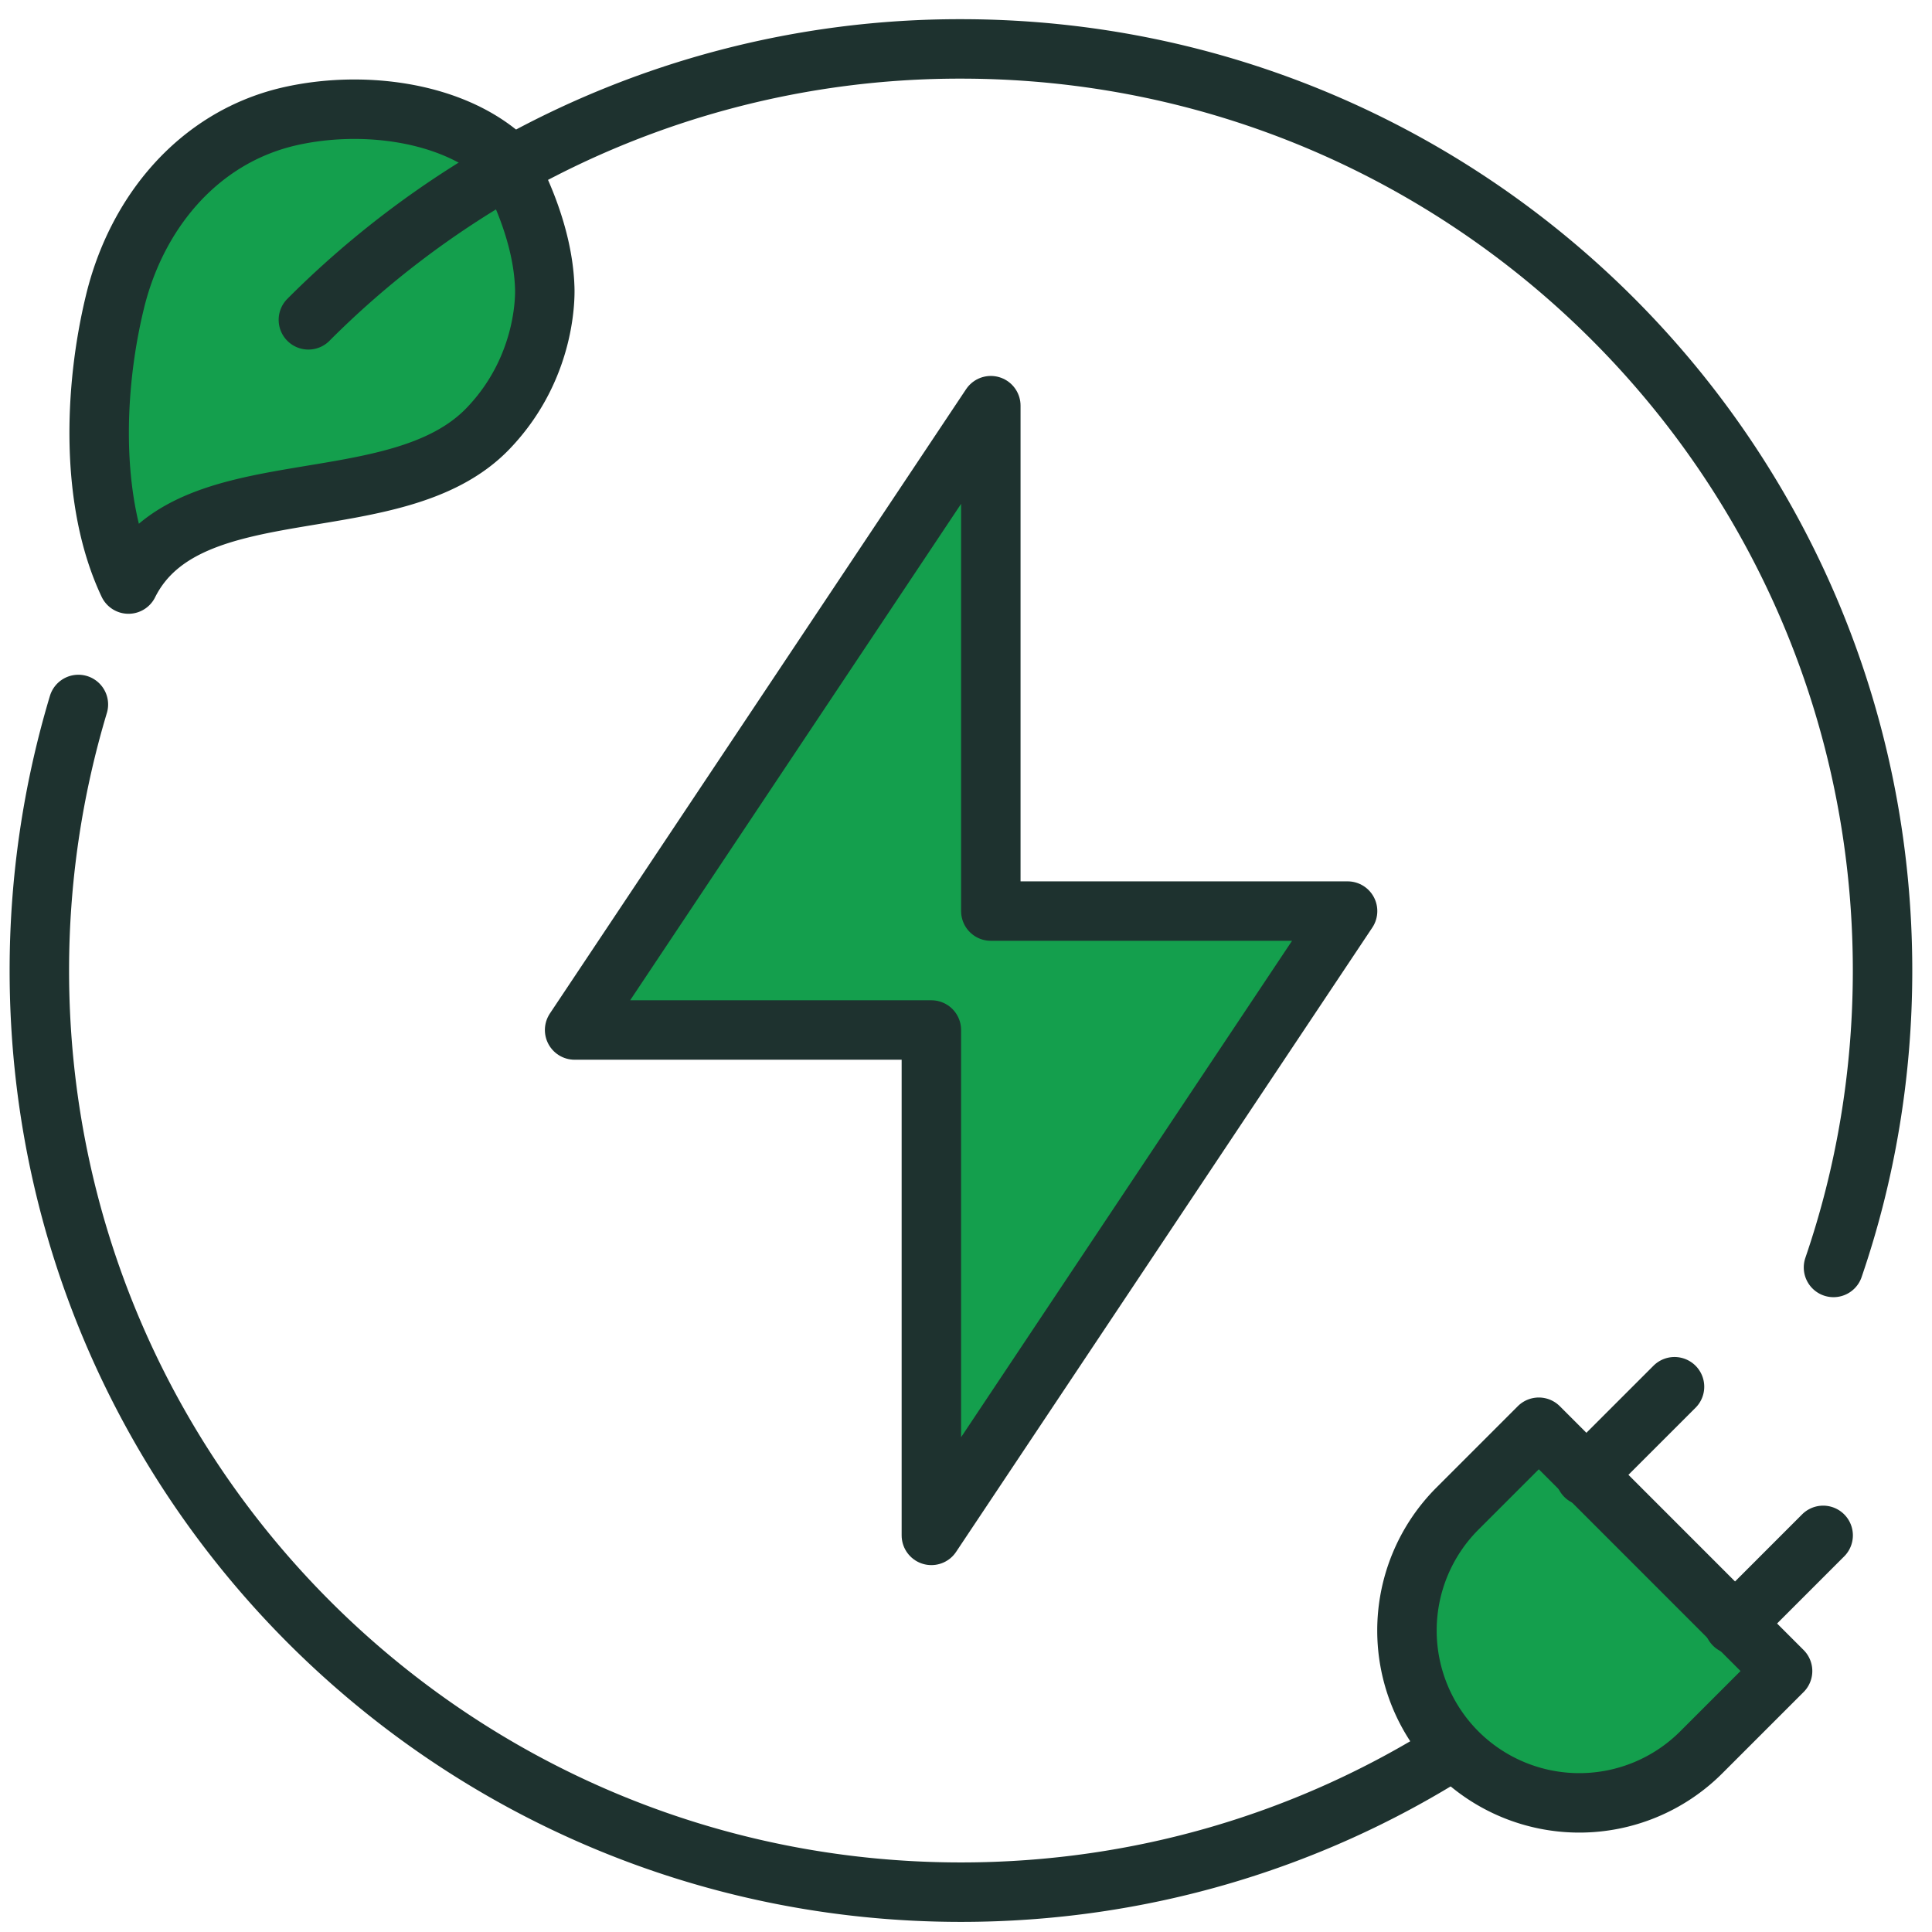
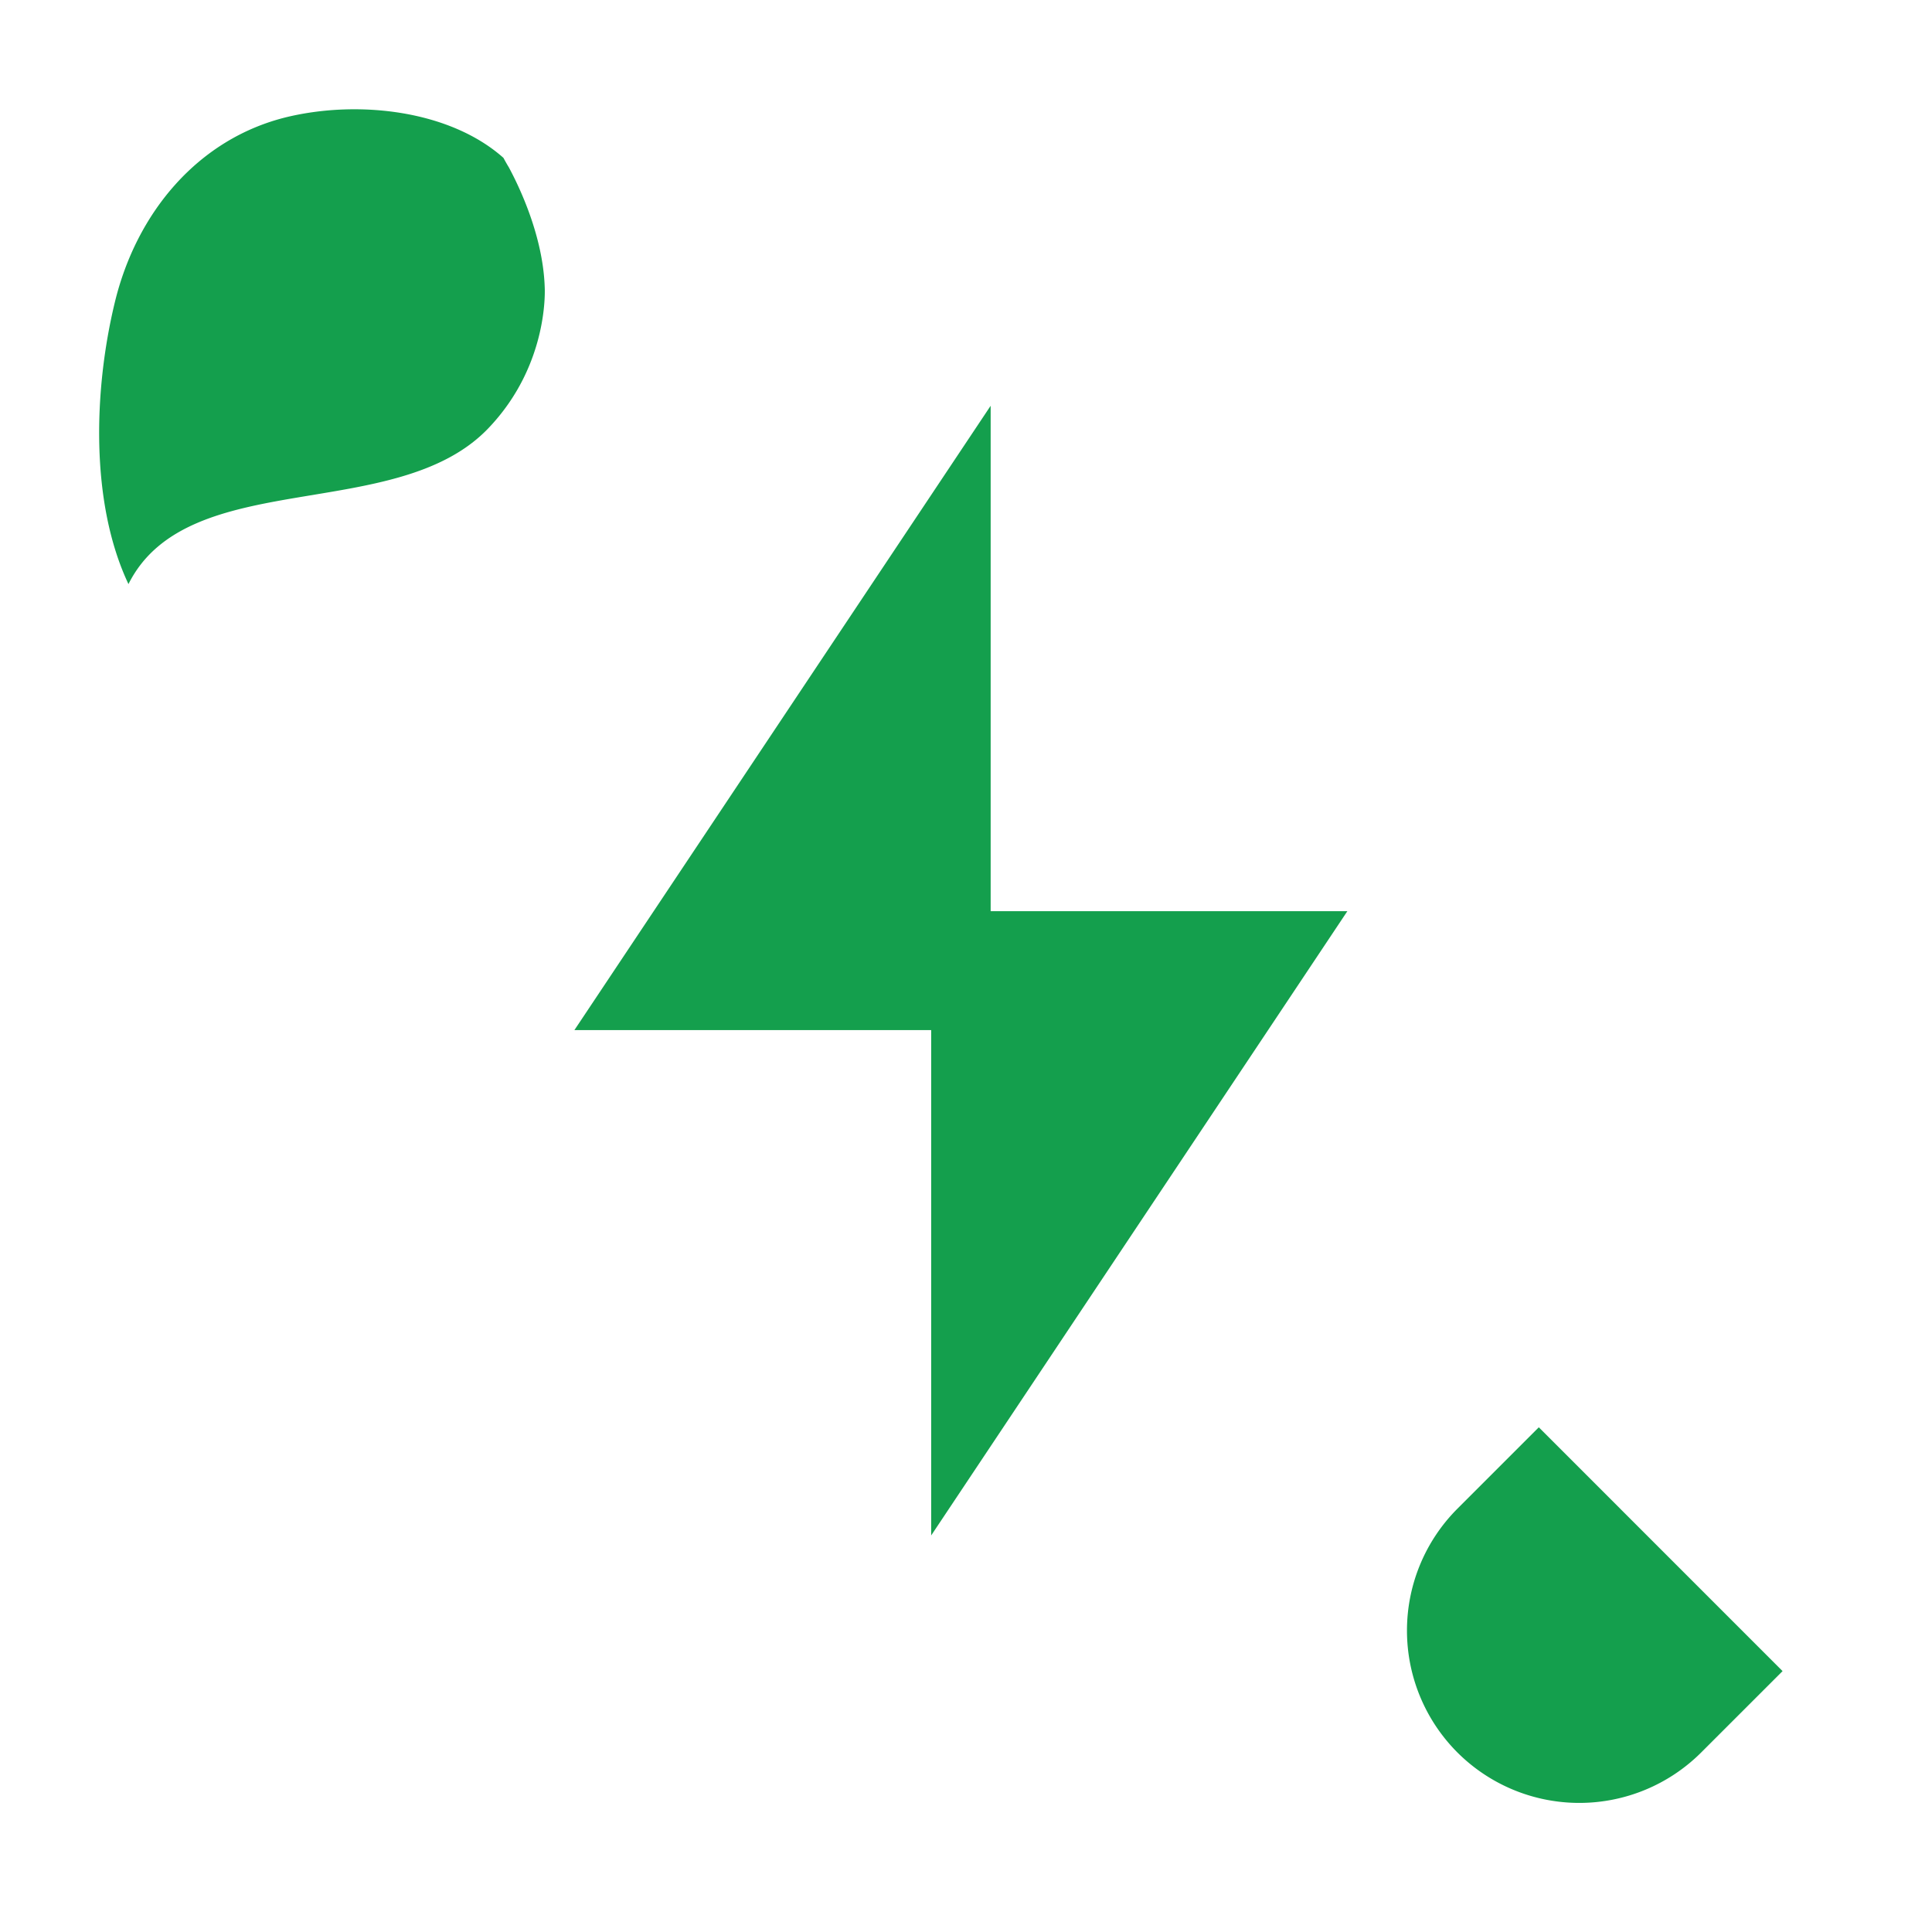
<svg xmlns="http://www.w3.org/2000/svg" width="79" height="79" viewBox="0 0 79 79" fill="none">
  <path d="M70.945 66.387l1.945 1.945-3.328 3.327a7.053 7.053 0 01-9.968 0 7.053 7.053 0 010-9.968l3.328-3.328 1.945 1.945 6.078 6.079zM20.586 6.455a7.7 7.7 0 00.222.39c.44.818 1.392 2.81 1.465 4.883 0 0 .212 3.16-2.31 5.79-3.768 3.935-12.278 1.504-14.71 6.366-1.58-3.343-1.413-7.977-.562-11.503.882-3.677 3.404-6.716 7.051-7.597 2.933-.7 6.656-.274 8.844 1.671zm34.509 30.802L38.076 62.785V42.12H23.488l17.02-25.528v20.666h14.587z" fill="#149F4D" />
-   <path d="M20.806 6.843a6.915 6.915 0 00-.22-.39c-2.188-1.946-5.911-2.371-8.844-1.672-3.647.881-6.17 3.92-7.05 7.598-.852 3.525-1.019 8.16.562 11.503 2.43-4.863 10.94-2.432 14.709-6.367 2.522-2.63 2.31-5.79 2.31-5.79-.073-2.073-1.024-4.065-1.465-4.882" stroke="#1E322F" stroke-width="2.431" stroke-linecap="round" stroke-linejoin="round" />
-   <path d="M12.61 13.078a37.881 37.881 0 018.199-6.235A37.481 37.481 0 0139.293 2C60.11 2 76.978 18.867 76.978 39.685c0 2.127-.175 4.21-.514 6.236a36.875 36.875 0 01-1.492 5.905" stroke="#1E322F" stroke-width="2.431" stroke-linecap="round" stroke-linejoin="round" />
-   <path d="M38.084 43.332v19.45l17.019-25.528H40.515V16.588L23.496 42.117h14.588v1.215z" stroke="#1E322F" stroke-width="2.431" stroke-linecap="round" stroke-linejoin="round" />
-   <path d="M59.353 71.597c-5.805 3.662-12.689 5.774-20.059 5.774-20.817 0-37.685-16.867-37.685-37.685a37.801 37.801 0 011.596-10.88M70.902 66.43l.046-.046 3.601-3.602m-9.725-2.432l.046-.046 3.601-3.6" stroke="#1E322F" stroke-width="2.431" stroke-linecap="round" stroke-linejoin="round" />
-   <path d="M70.945 66.384l1.945 1.945-3.328 3.328a7.053 7.053 0 01-9.968 0 7.053 7.053 0 010-9.969l3.328-3.328 1.945 1.945 6.078 6.079z" stroke="#1E322F" stroke-width="2.431" stroke-linecap="round" stroke-linejoin="round" />
</svg>